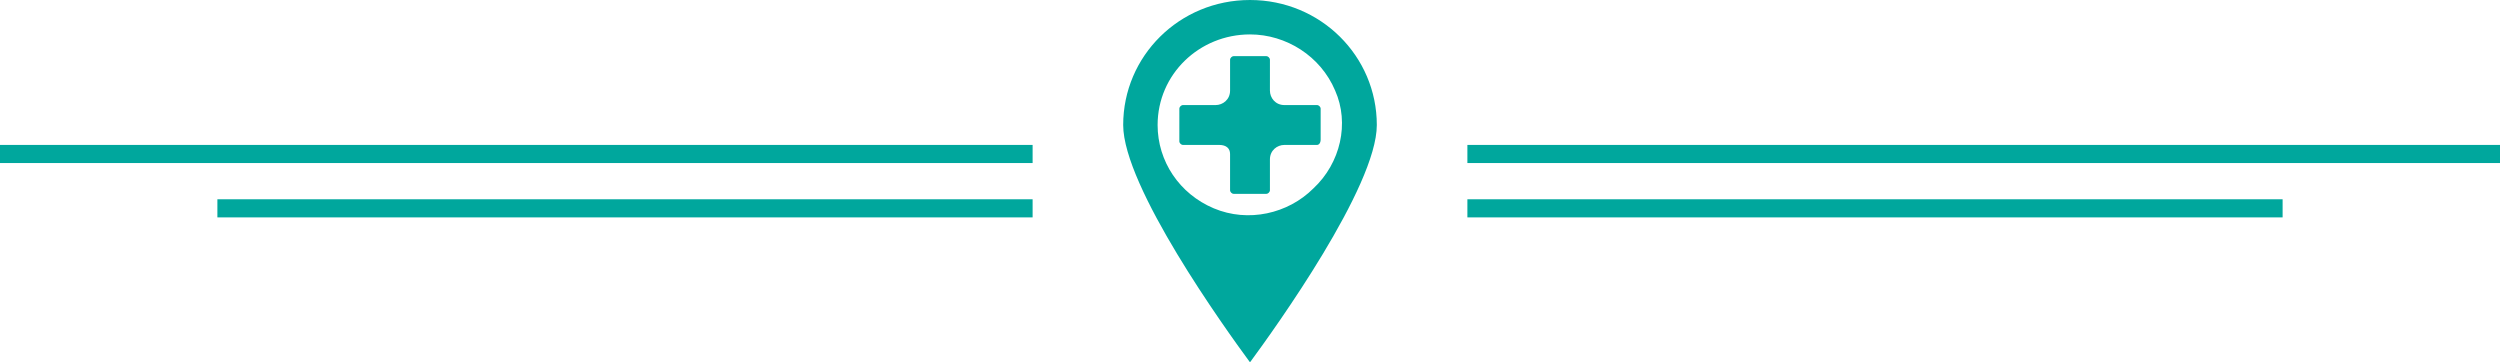
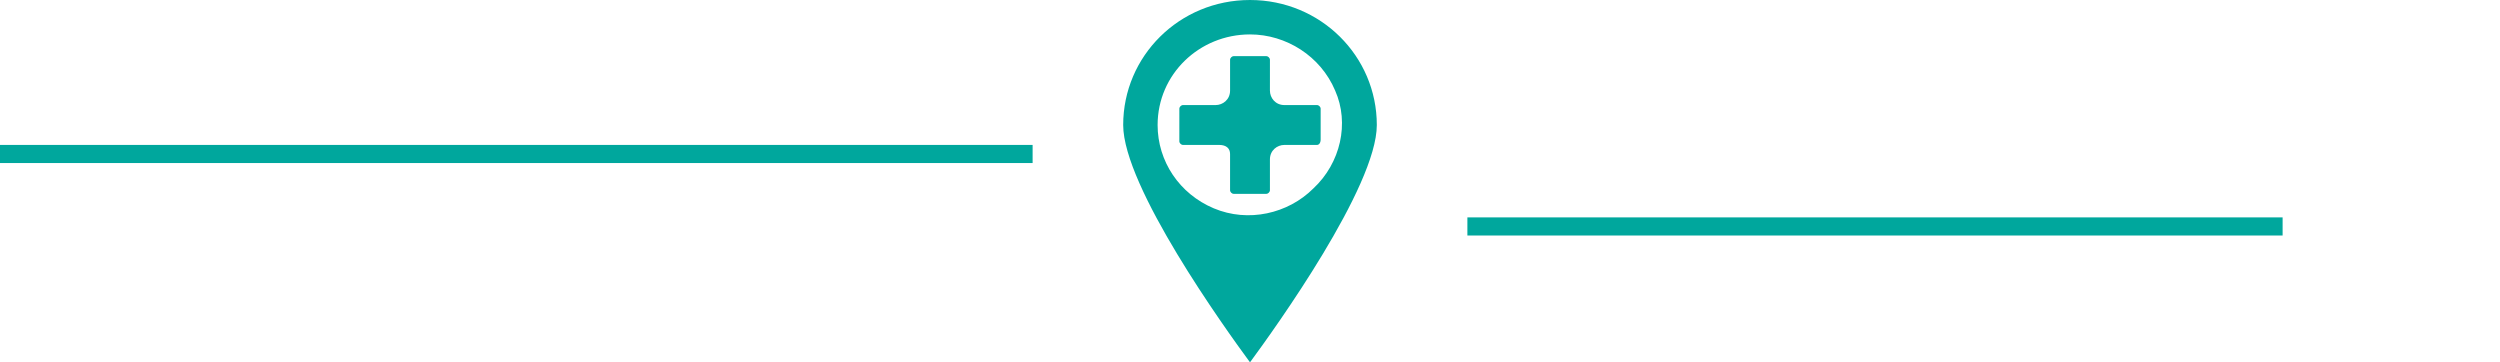
<svg xmlns="http://www.w3.org/2000/svg" version="1.1" id="Layer_1" x="0px" y="0px" viewBox="0 0 138 20" style="enable-background:new 0 0 138 20;" xml:space="preserve">
  <style type="text/css">
	.st0{fill-rule:evenodd;clip-rule:evenodd;fill:#00A79D;}
</style>
  <g>
    <g>
-       <path class="st0" d="M81,12v-1h45v1H81z" />
-       <path class="st0" d="M81,9V8h57v1H81z" />
+       <path class="st0" d="M81,12h45v1H81z" />
    </g>
    <path class="st0" d="M69,20c-1.4-1.9-7-9.7-7-13.1C62,3.1,65.1,0,69,0s7,3.1,7,6.9C76,10.3,70.4,18.1,69,20z M73.7,5   C72.9,3.1,71,1.9,69,1.9c-2.8,0-5.1,2.2-5.1,5c0,2,1.2,3.8,3.1,4.6c1.9,0.8,4.1,0.3,5.5-1.1C74,9,74.5,6.8,73.7,5z M72.7,8h-1.8   c-0.4,0-0.8,0.3-0.8,0.8v1.7c0,0.1-0.1,0.2-0.2,0.2h-1.8c-0.1,0-0.2-0.1-0.2-0.2v-2c0-0.3-0.2-0.5-0.6-0.5h-2   c-0.1,0-0.2-0.1-0.2-0.2V6c0-0.1,0.1-0.2,0.2-0.2h1.8c0.4,0,0.8-0.3,0.8-0.8V3.3c0-0.1,0.1-0.2,0.2-0.2h1.8c0.1,0,0.2,0.1,0.2,0.2   V5c0,0.4,0.3,0.8,0.8,0.8h1.8c0.1,0,0.2,0.1,0.2,0.2v1.7C72.9,7.9,72.8,8,72.7,8z" />
    <g>
-       <path class="st0" d="M57,12v-1H12v1H57z" />
      <path class="st0" d="M57,9V8H0v1H57z" />
    </g>
  </g>
</svg>